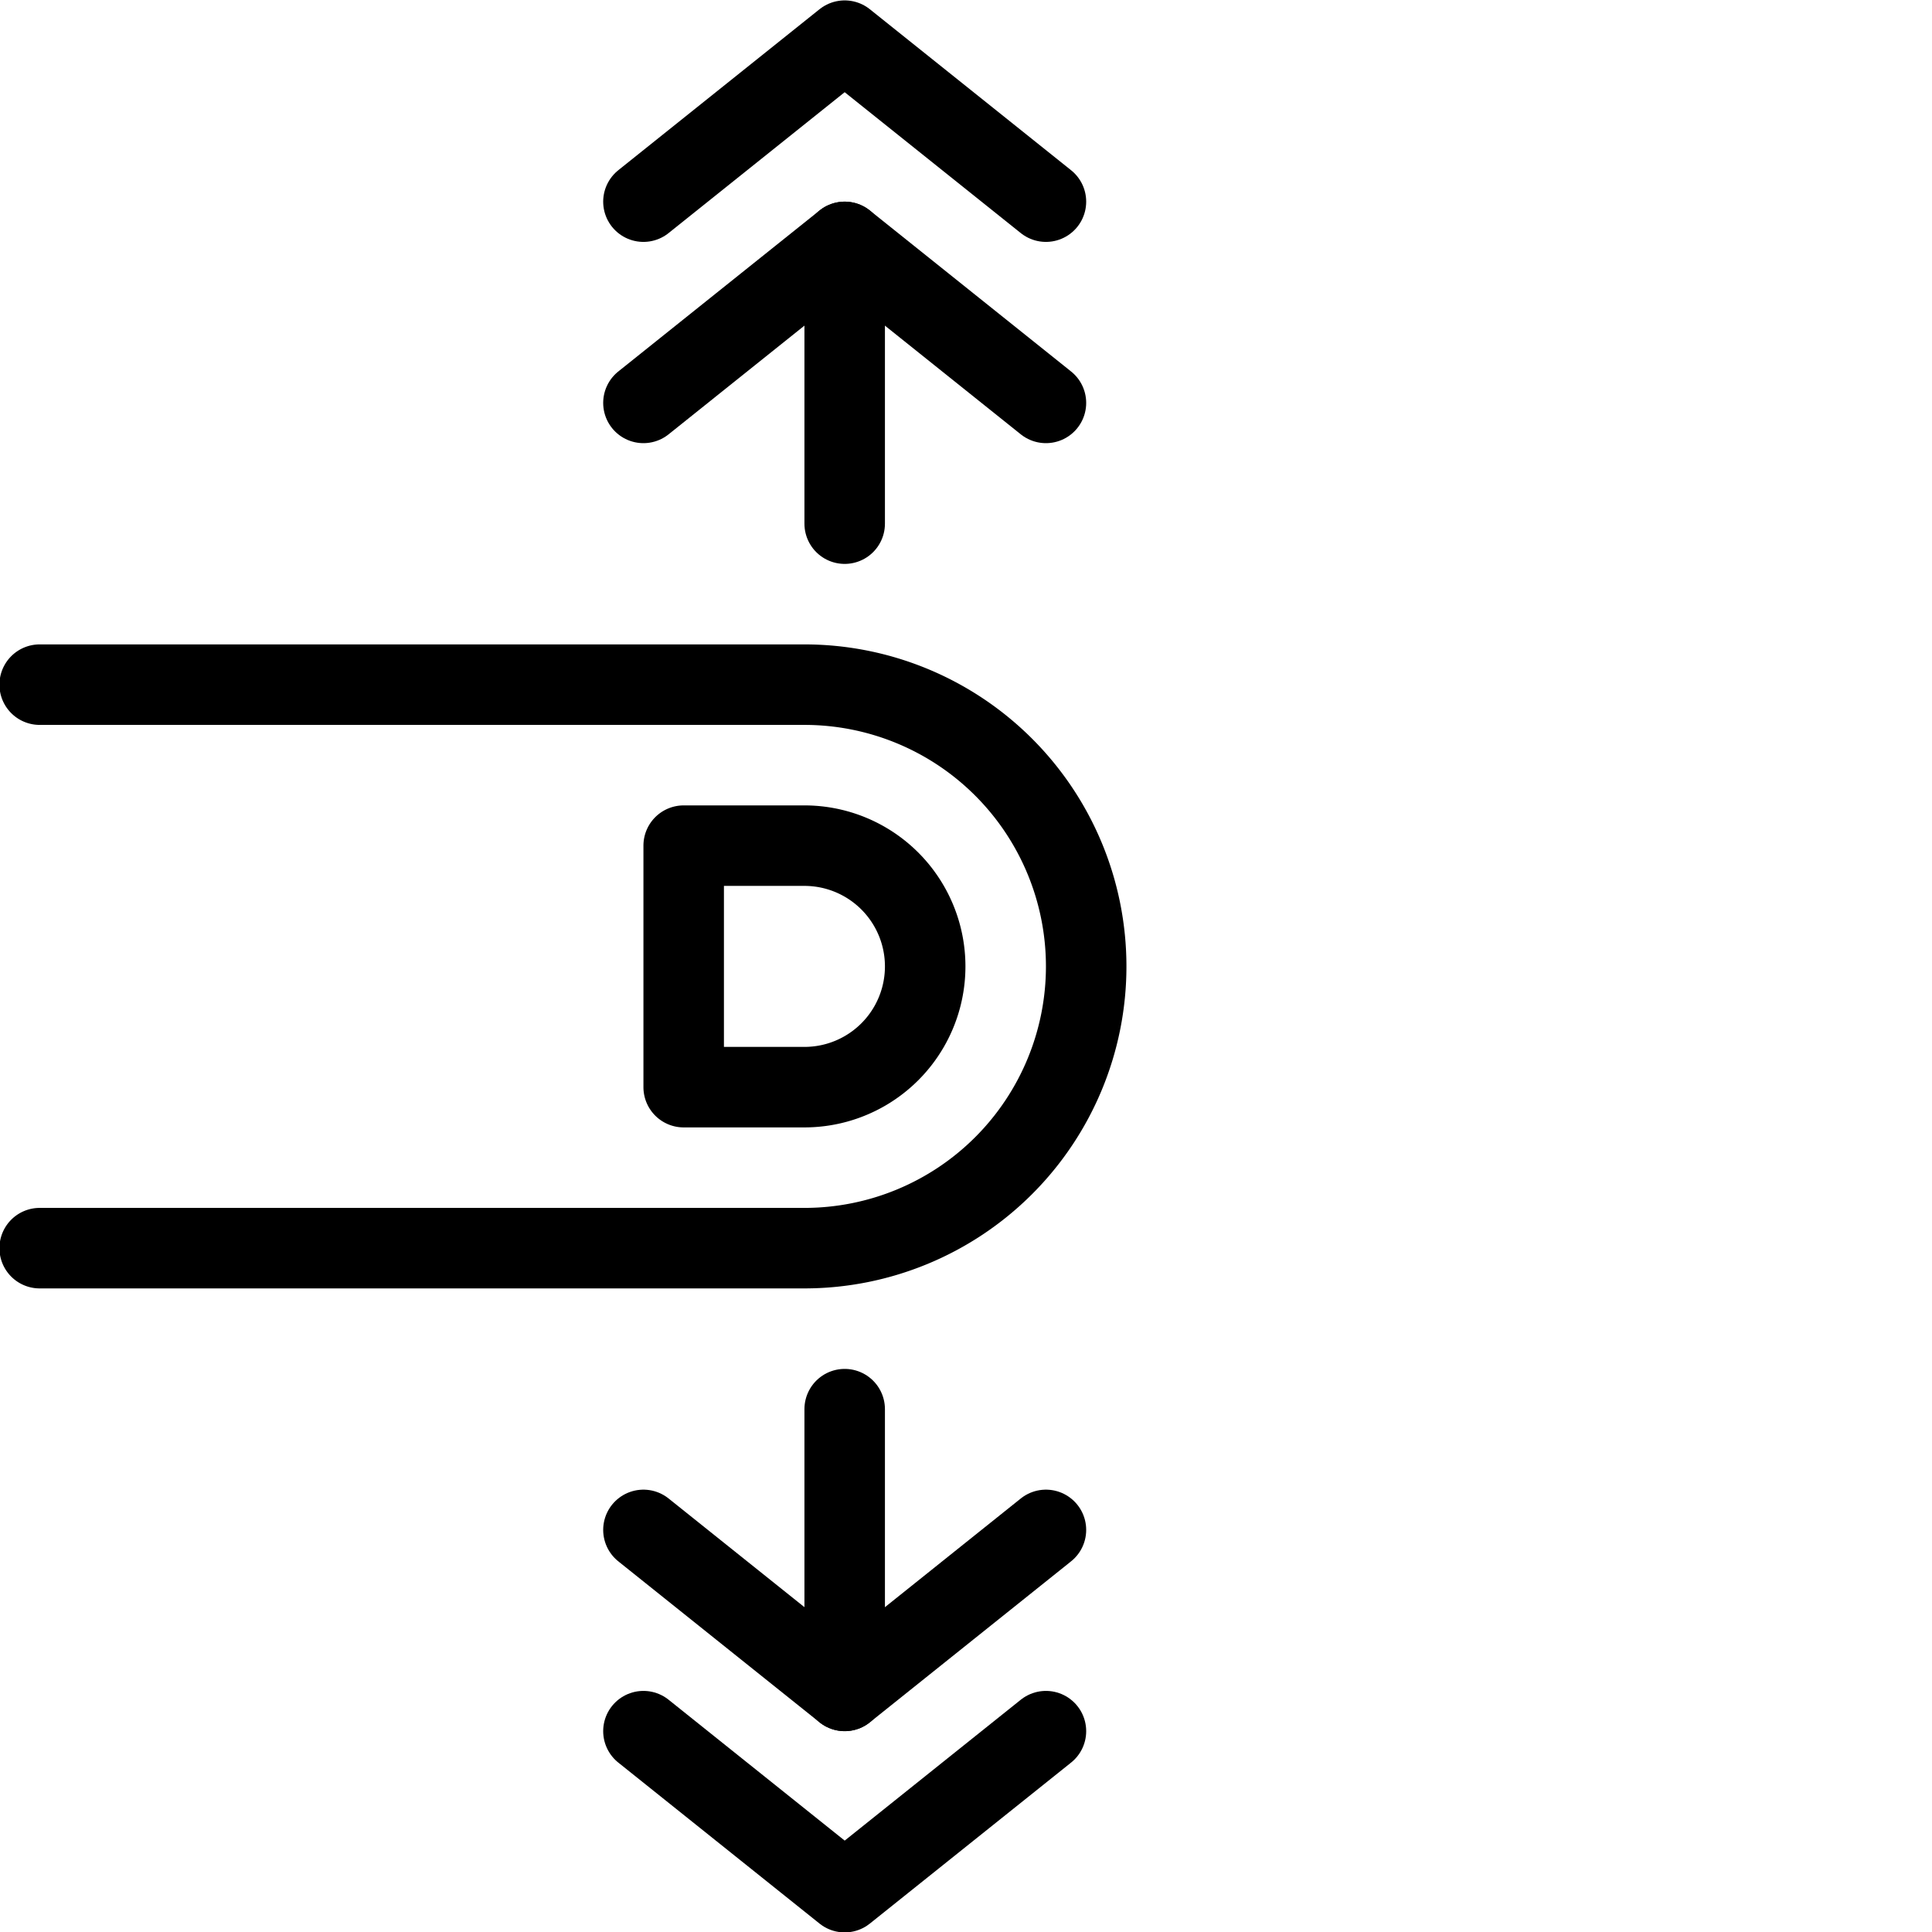
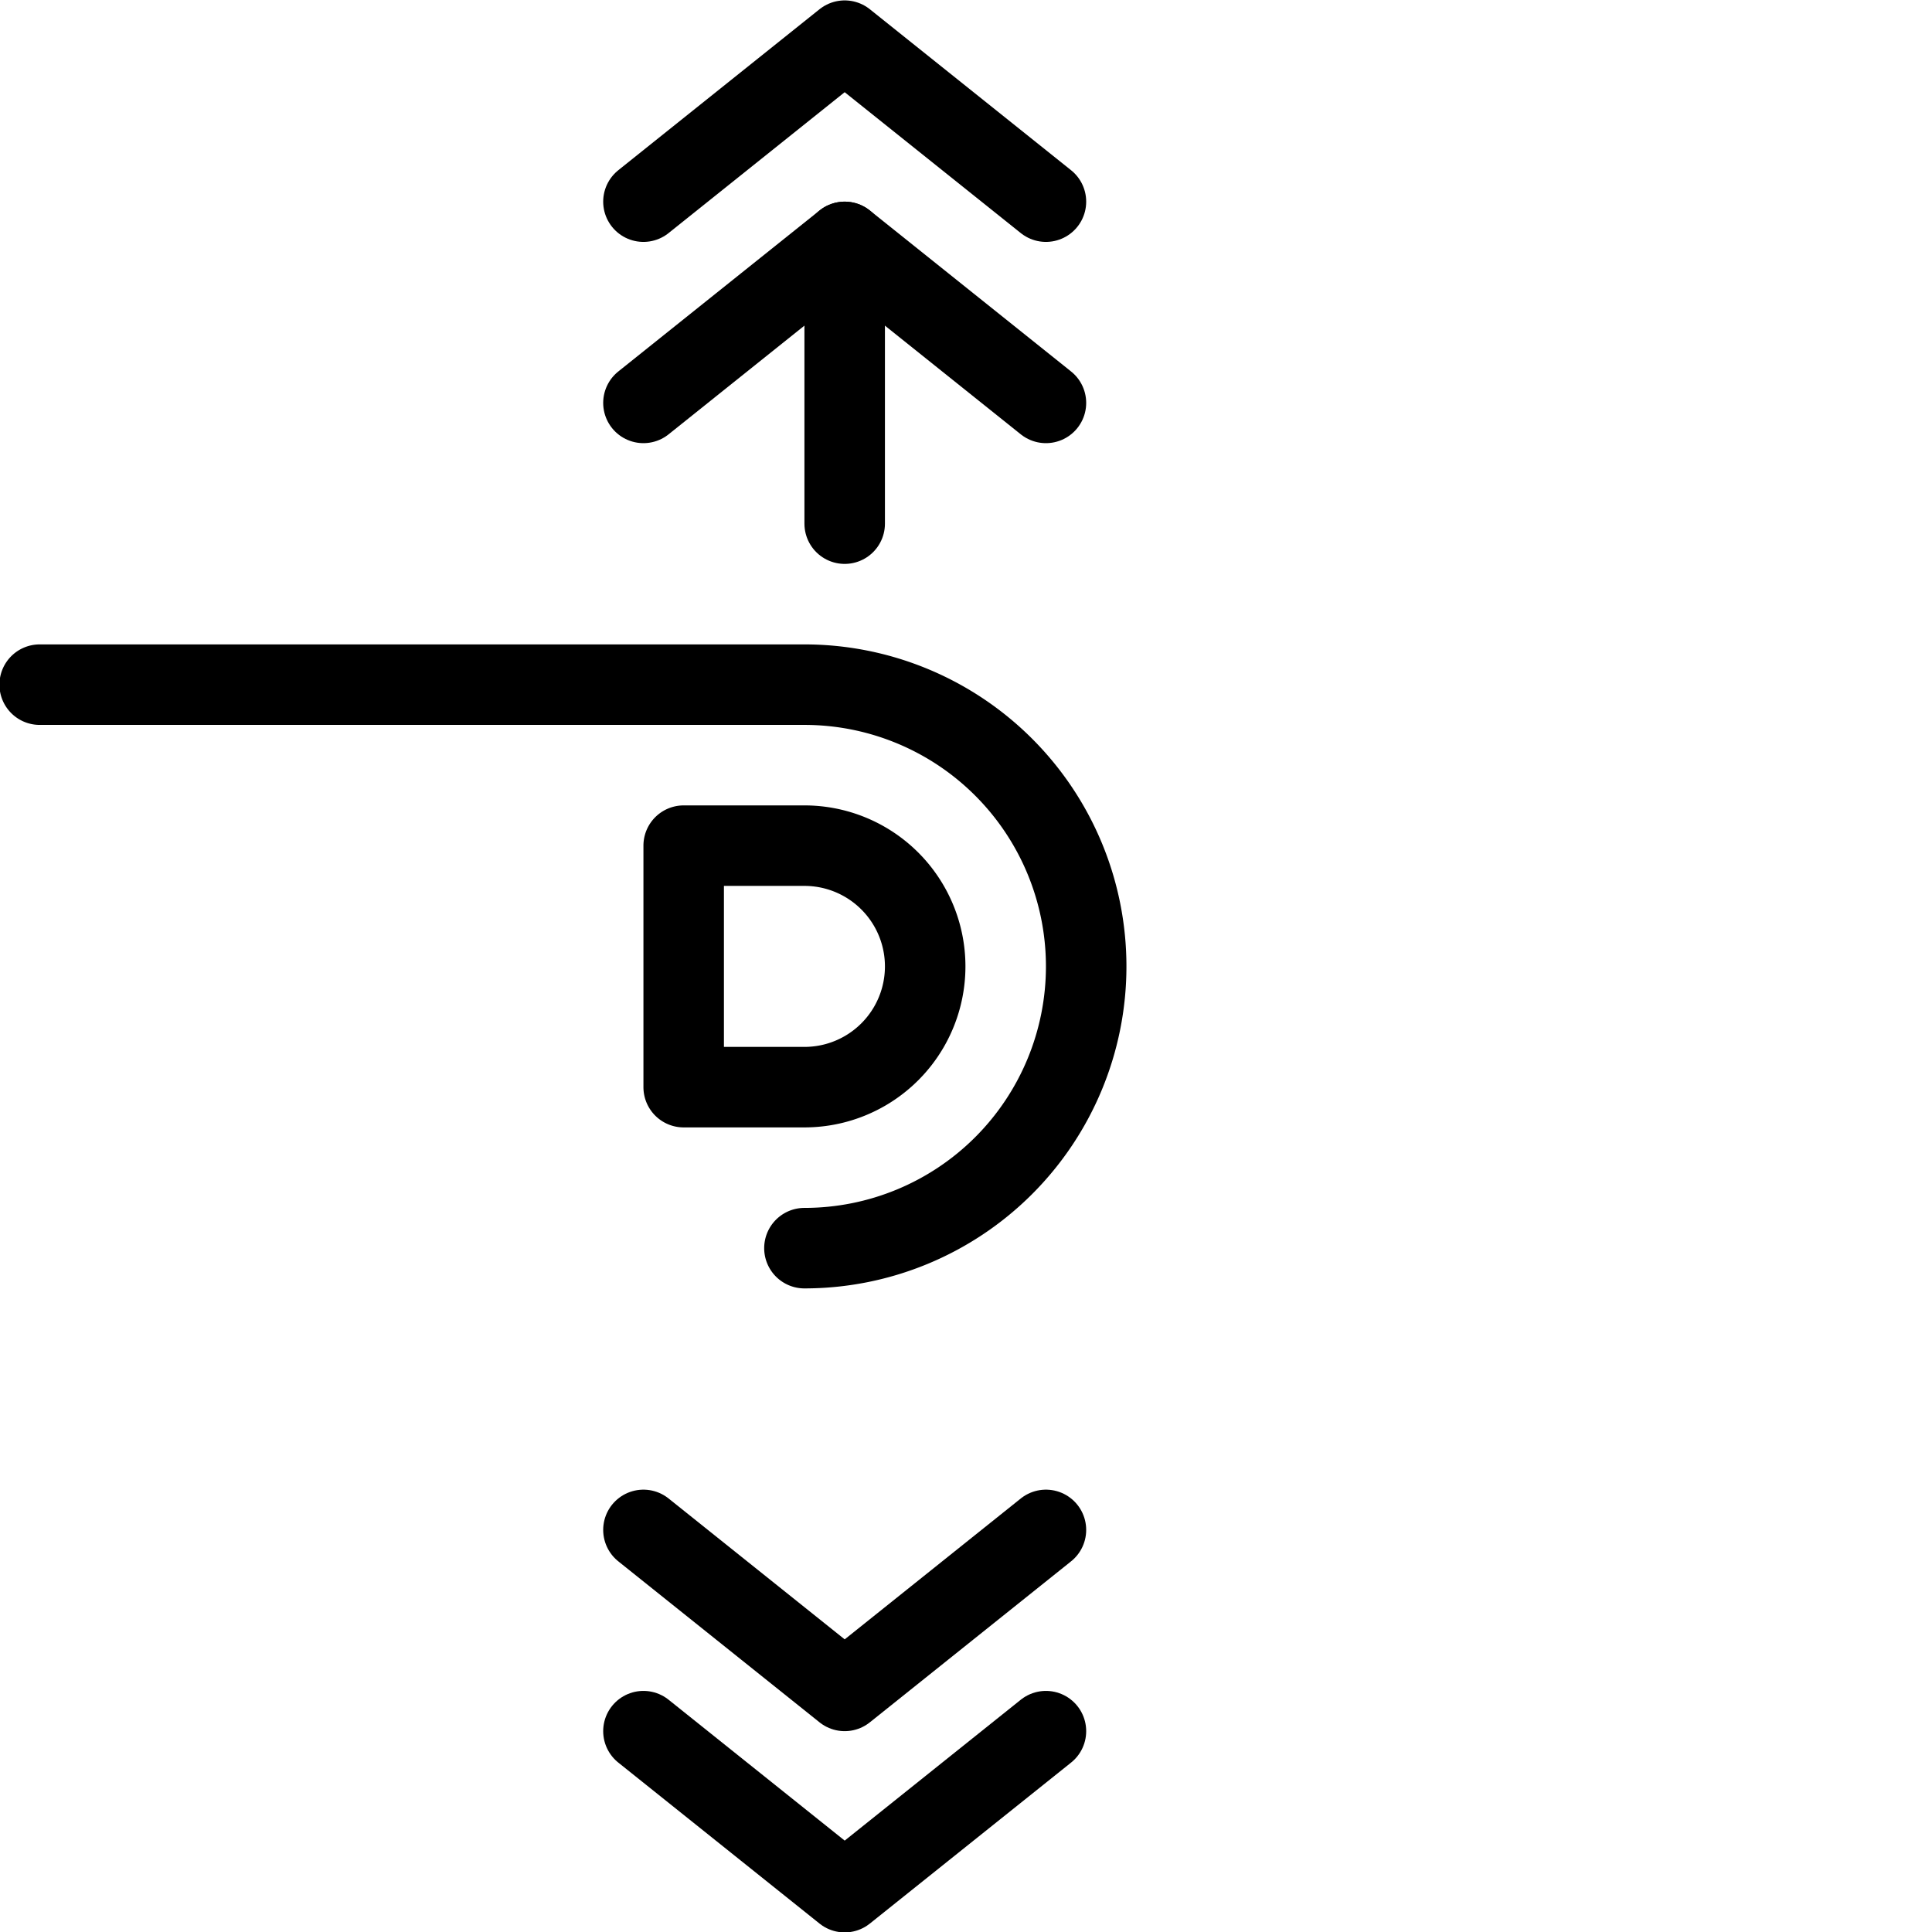
<svg xmlns="http://www.w3.org/2000/svg" viewBox="0 0 24 24">
  <g transform="matrix(1,0,0,1,0,0)">
    <path d="M10.493 3.005L10.493 6.505" fill="none" stroke="#000000" stroke-linecap="round" stroke-linejoin="round" />
    <path d="M7.993 5.005L10.493 3.005 12.993 5.005" fill="none" stroke="#000000" stroke-linecap="round" stroke-linejoin="round" />
-     <path d="M10.493 21.005L10.493 17.505" fill="none" stroke="#000000" stroke-linecap="round" stroke-linejoin="round" />
    <path d="M7.993 19.005L10.493 21.005 12.993 19.005" fill="none" stroke="#000000" stroke-linecap="round" stroke-linejoin="round" />
    <path d="M12.993 21.505L10.493 23.505 7.993 21.505" fill="none" stroke="#000000" stroke-linecap="round" stroke-linejoin="round" />
    <path d="M12.993 2.505L10.493 0.505 7.993 2.505" fill="none" stroke="#000000" stroke-linecap="round" stroke-linejoin="round" />
-     <path d="M.493,8.505h9.5a3.5,3.5,0,0,1,0,7H.493" fill="none" stroke="#000000" stroke-linecap="round" stroke-linejoin="round" />
+     <path d="M.493,8.505h9.5a3.5,3.5,0,0,1,0,7" fill="none" stroke="#000000" stroke-linecap="round" stroke-linejoin="round" />
    <path d="M9.993,13.505a1.5,1.5,0,0,0,0-3h-1.5v3Z" fill="none" stroke="#000000" stroke-linecap="round" stroke-linejoin="round" />
  </g>
</svg>